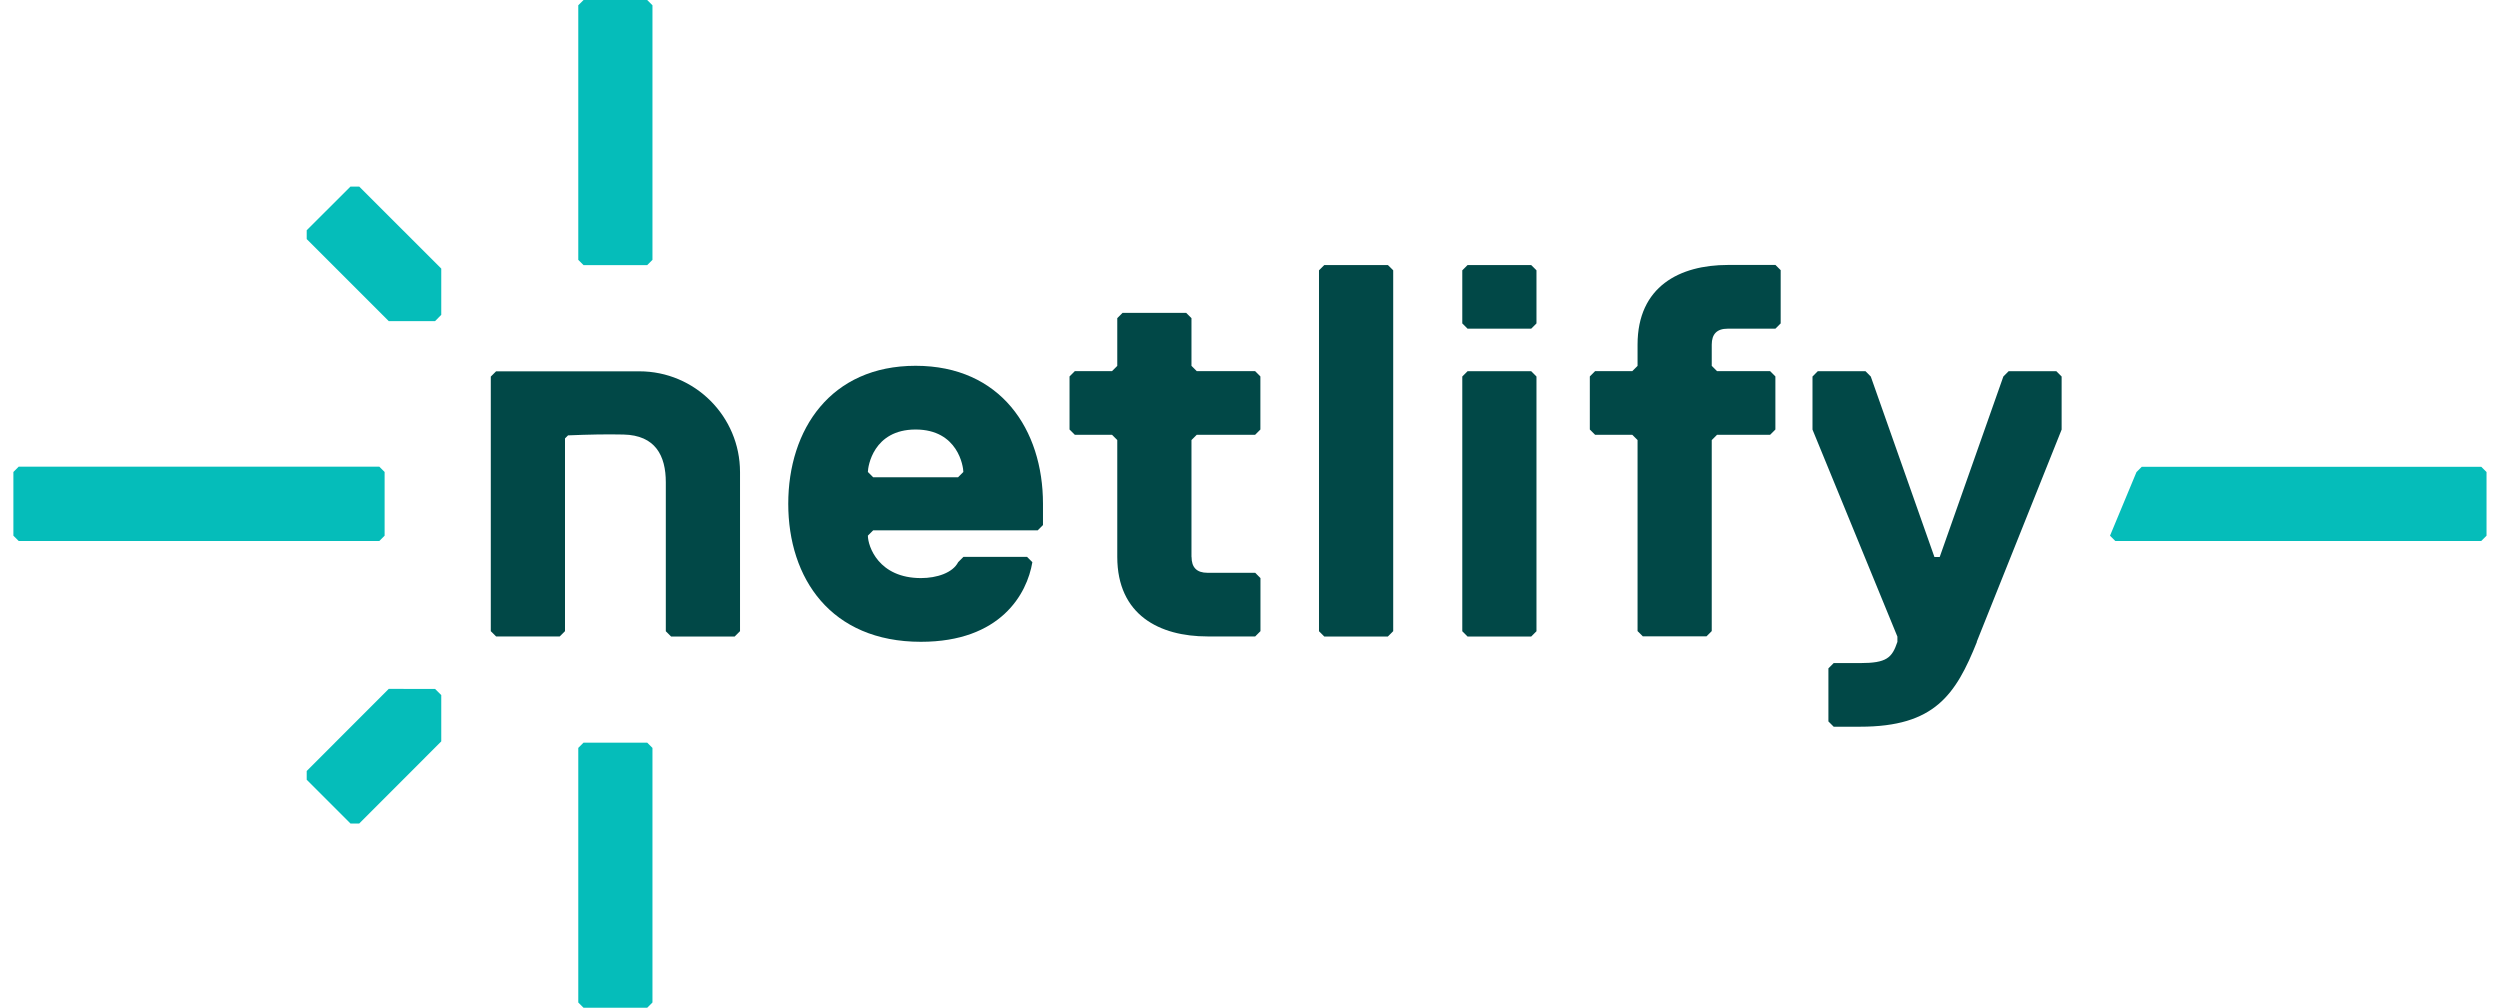
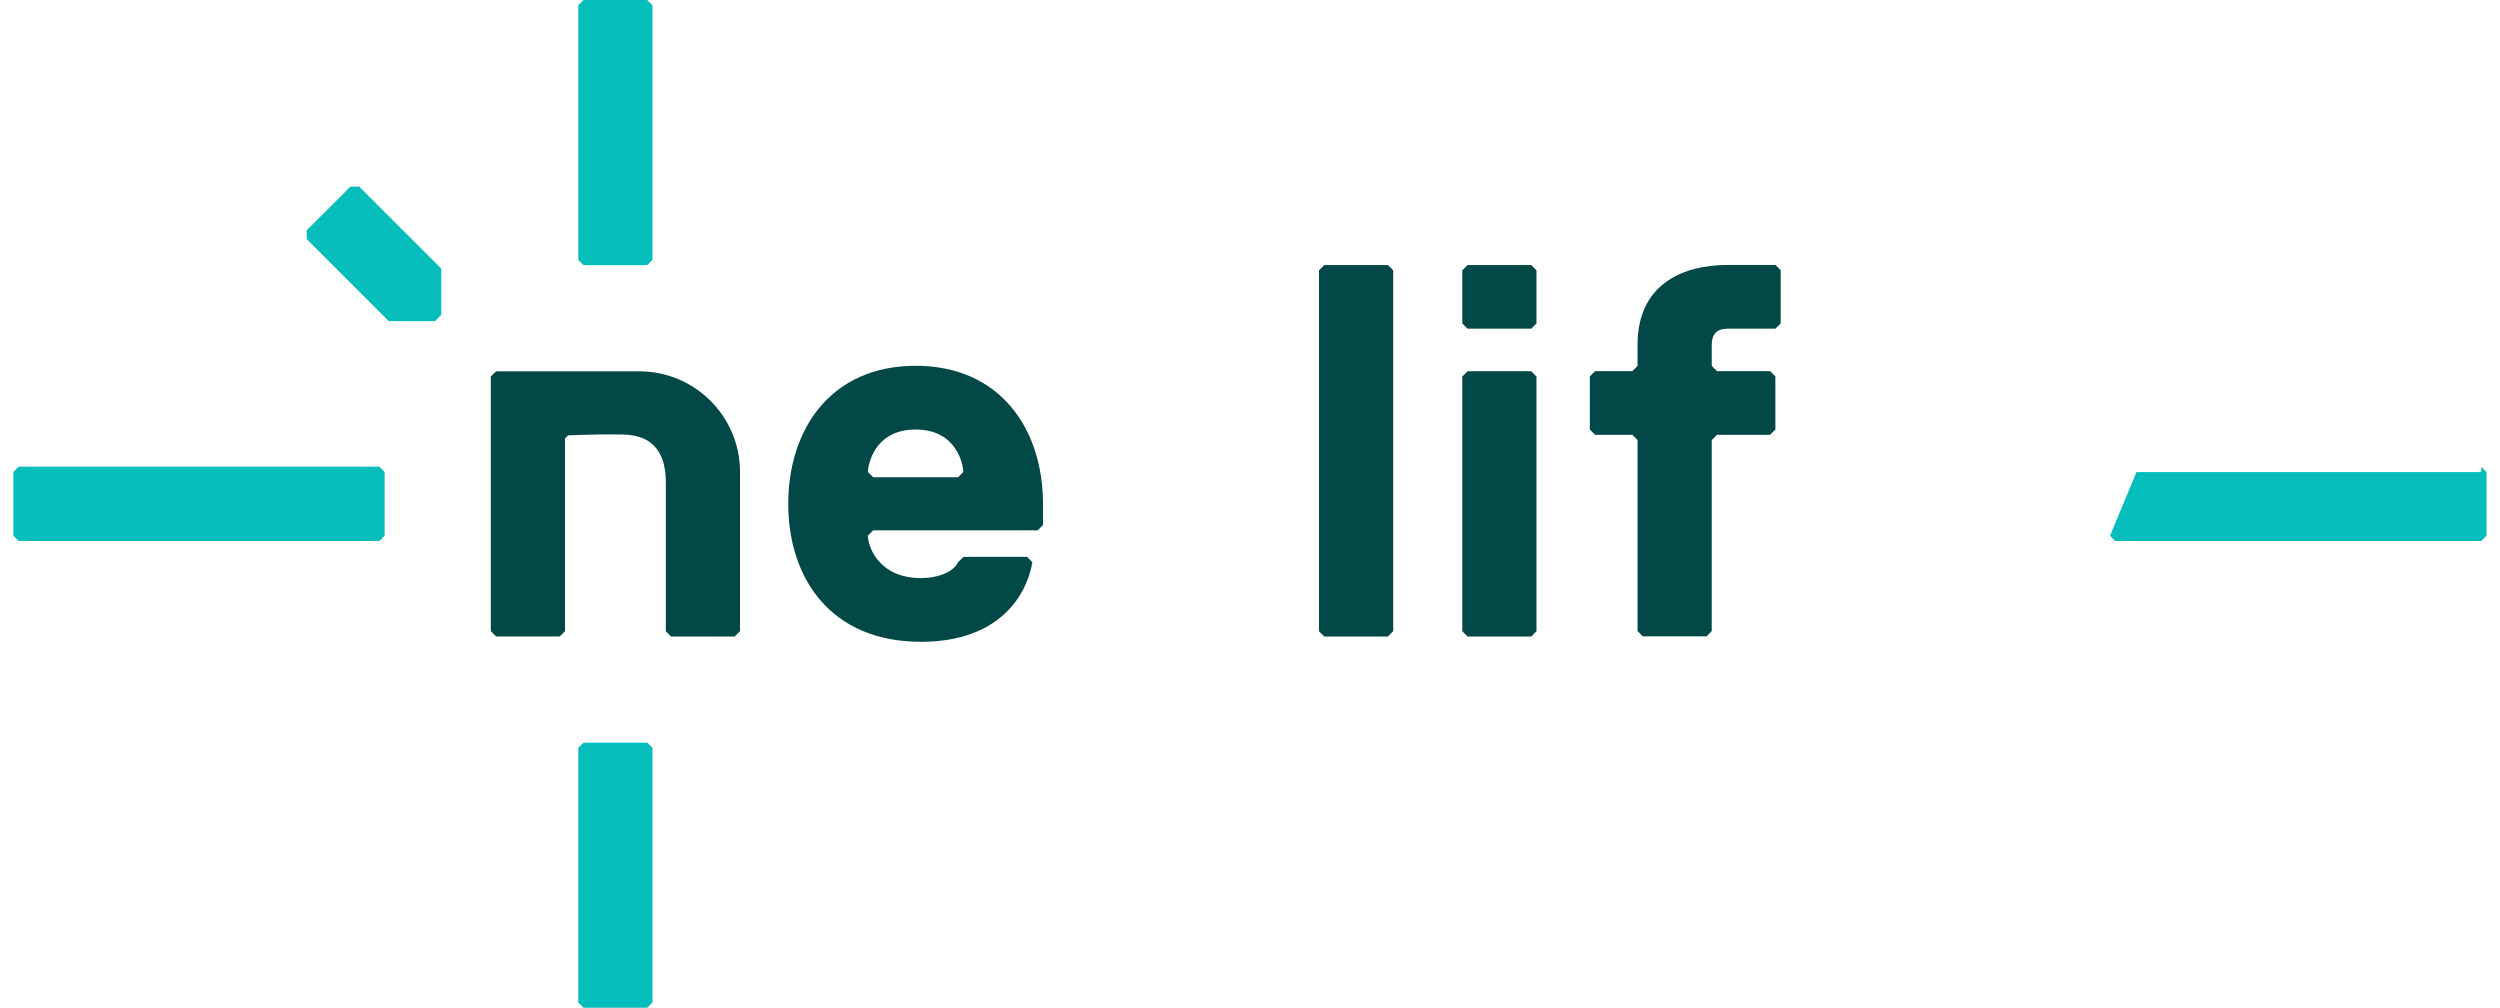
<svg xmlns="http://www.w3.org/2000/svg" width="129" height="52" viewBox="0 0 129 52" fill="none">
  <path d="M29.839 51.728V38.592L30.111 38.32H33.395L33.667 38.592V51.728L33.395 52H30.111L29.839 51.728Z" fill="#05BDBA" />
  <path d="M29.839 13.409V0.272L30.111 0H33.395L33.667 0.272V13.409L33.395 13.681H30.111L29.839 13.409Z" fill="#05BDBA" />
-   <path d="M18.536 42.493H18.085L15.826 40.234V39.783L20.059 35.546L22.45 35.55L22.769 35.865V38.256L18.536 42.493Z" fill="#05BDBA" />
  <path d="M15.826 12.336V11.881L18.085 9.627H18.536L22.769 13.859V16.246L22.45 16.569H20.059L15.826 12.336Z" fill="#05BDBA" />
  <path d="M0.963 24.081H19.574L19.846 24.354V27.642L19.574 27.914H0.963L0.691 27.642V24.354L0.963 24.081Z" fill="#05BDBA" />
-   <path d="M128.033 24.086L128.305 24.358V27.642L128.033 27.914H109.149L108.877 27.642L110.243 24.358L110.515 24.086H128.033Z" fill="#05BDBA" />
+   <path d="M128.033 24.086L128.305 24.358V27.642L128.033 27.914H109.149L108.877 27.642L110.243 24.358H128.033Z" fill="#05BDBA" />
  <path d="M37.913 32.845H34.629L34.356 32.572V24.886C34.356 23.516 33.821 22.457 32.17 22.422C31.319 22.401 30.349 22.422 29.311 22.465L29.154 22.622V32.568L28.882 32.84H25.598L25.325 32.568V19.432L25.598 19.16H32.987C35.858 19.16 38.185 21.487 38.185 24.358V32.568L37.913 32.84V32.845Z" fill="#014847" />
  <path d="M53.818 27.093L53.546 27.366H45.055L44.783 27.638C44.783 28.187 45.332 29.829 47.523 29.829C48.343 29.829 49.164 29.556 49.441 29.008L49.713 28.735H52.997L53.27 29.008C52.997 30.65 51.627 33.117 47.518 33.117C42.864 33.117 40.674 29.833 40.674 25.996C40.674 22.159 42.864 18.875 47.246 18.875C51.627 18.875 53.818 22.159 53.818 25.996V27.093ZM49.709 24.354C49.709 24.082 49.437 22.163 47.246 22.163C45.055 22.163 44.783 24.082 44.783 24.354L45.055 24.626H49.437L49.709 24.354Z" fill="#014847" />
-   <path d="M61.484 28.735C61.484 29.284 61.756 29.556 62.305 29.556H64.768L65.04 29.829V32.568L64.768 32.84H62.305C59.842 32.84 57.651 31.743 57.651 28.731V22.707L57.379 22.435H55.461L55.188 22.163V19.424L55.461 19.151H57.379L57.651 18.879V16.416L57.923 16.144H61.207L61.48 16.416V18.879L61.752 19.151H64.764L65.036 19.424V22.163L64.764 22.435H61.752L61.48 22.707V28.731L61.484 28.735Z" fill="#014847" />
  <path d="M71.617 32.845H68.333L68.06 32.572V13.949L68.333 13.677H71.617L71.889 13.949V32.568L71.617 32.84V32.845Z" fill="#014847" />
  <path d="M79.01 16.96H75.726L75.454 16.688V13.949L75.726 13.677H79.01L79.282 13.949V16.688L79.01 16.96ZM79.01 32.845H75.726L75.454 32.572V19.428L75.726 19.155H79.01L79.282 19.428V32.572L79.01 32.845Z" fill="#014847" />
  <path d="M91.883 13.949V16.688L91.61 16.96H89.147C88.598 16.96 88.326 17.233 88.326 17.782V18.879L88.598 19.151H91.338L91.61 19.424V22.163L91.338 22.435H88.598L88.326 22.708V32.564L88.054 32.836H84.77L84.498 32.564V22.708L84.225 22.435H82.307L82.035 22.163V19.424L82.307 19.151H84.225L84.498 18.879V17.782C84.498 14.77 86.689 13.672 89.152 13.672H91.614L91.887 13.944L91.883 13.949Z" fill="#014847" />
-   <path d="M102.011 33.117C100.914 35.856 99.82 37.498 95.988 37.498H94.618L94.346 37.226V34.487L94.618 34.215H95.988C97.357 34.215 97.63 33.942 97.906 33.121V32.849L93.525 22.167V19.428L93.797 19.155H96.26L96.532 19.428L99.816 28.74H100.089L103.373 19.428L103.645 19.155H106.108L106.38 19.428V22.167L101.998 33.121L102.011 33.117Z" fill="#014847" />
</svg>